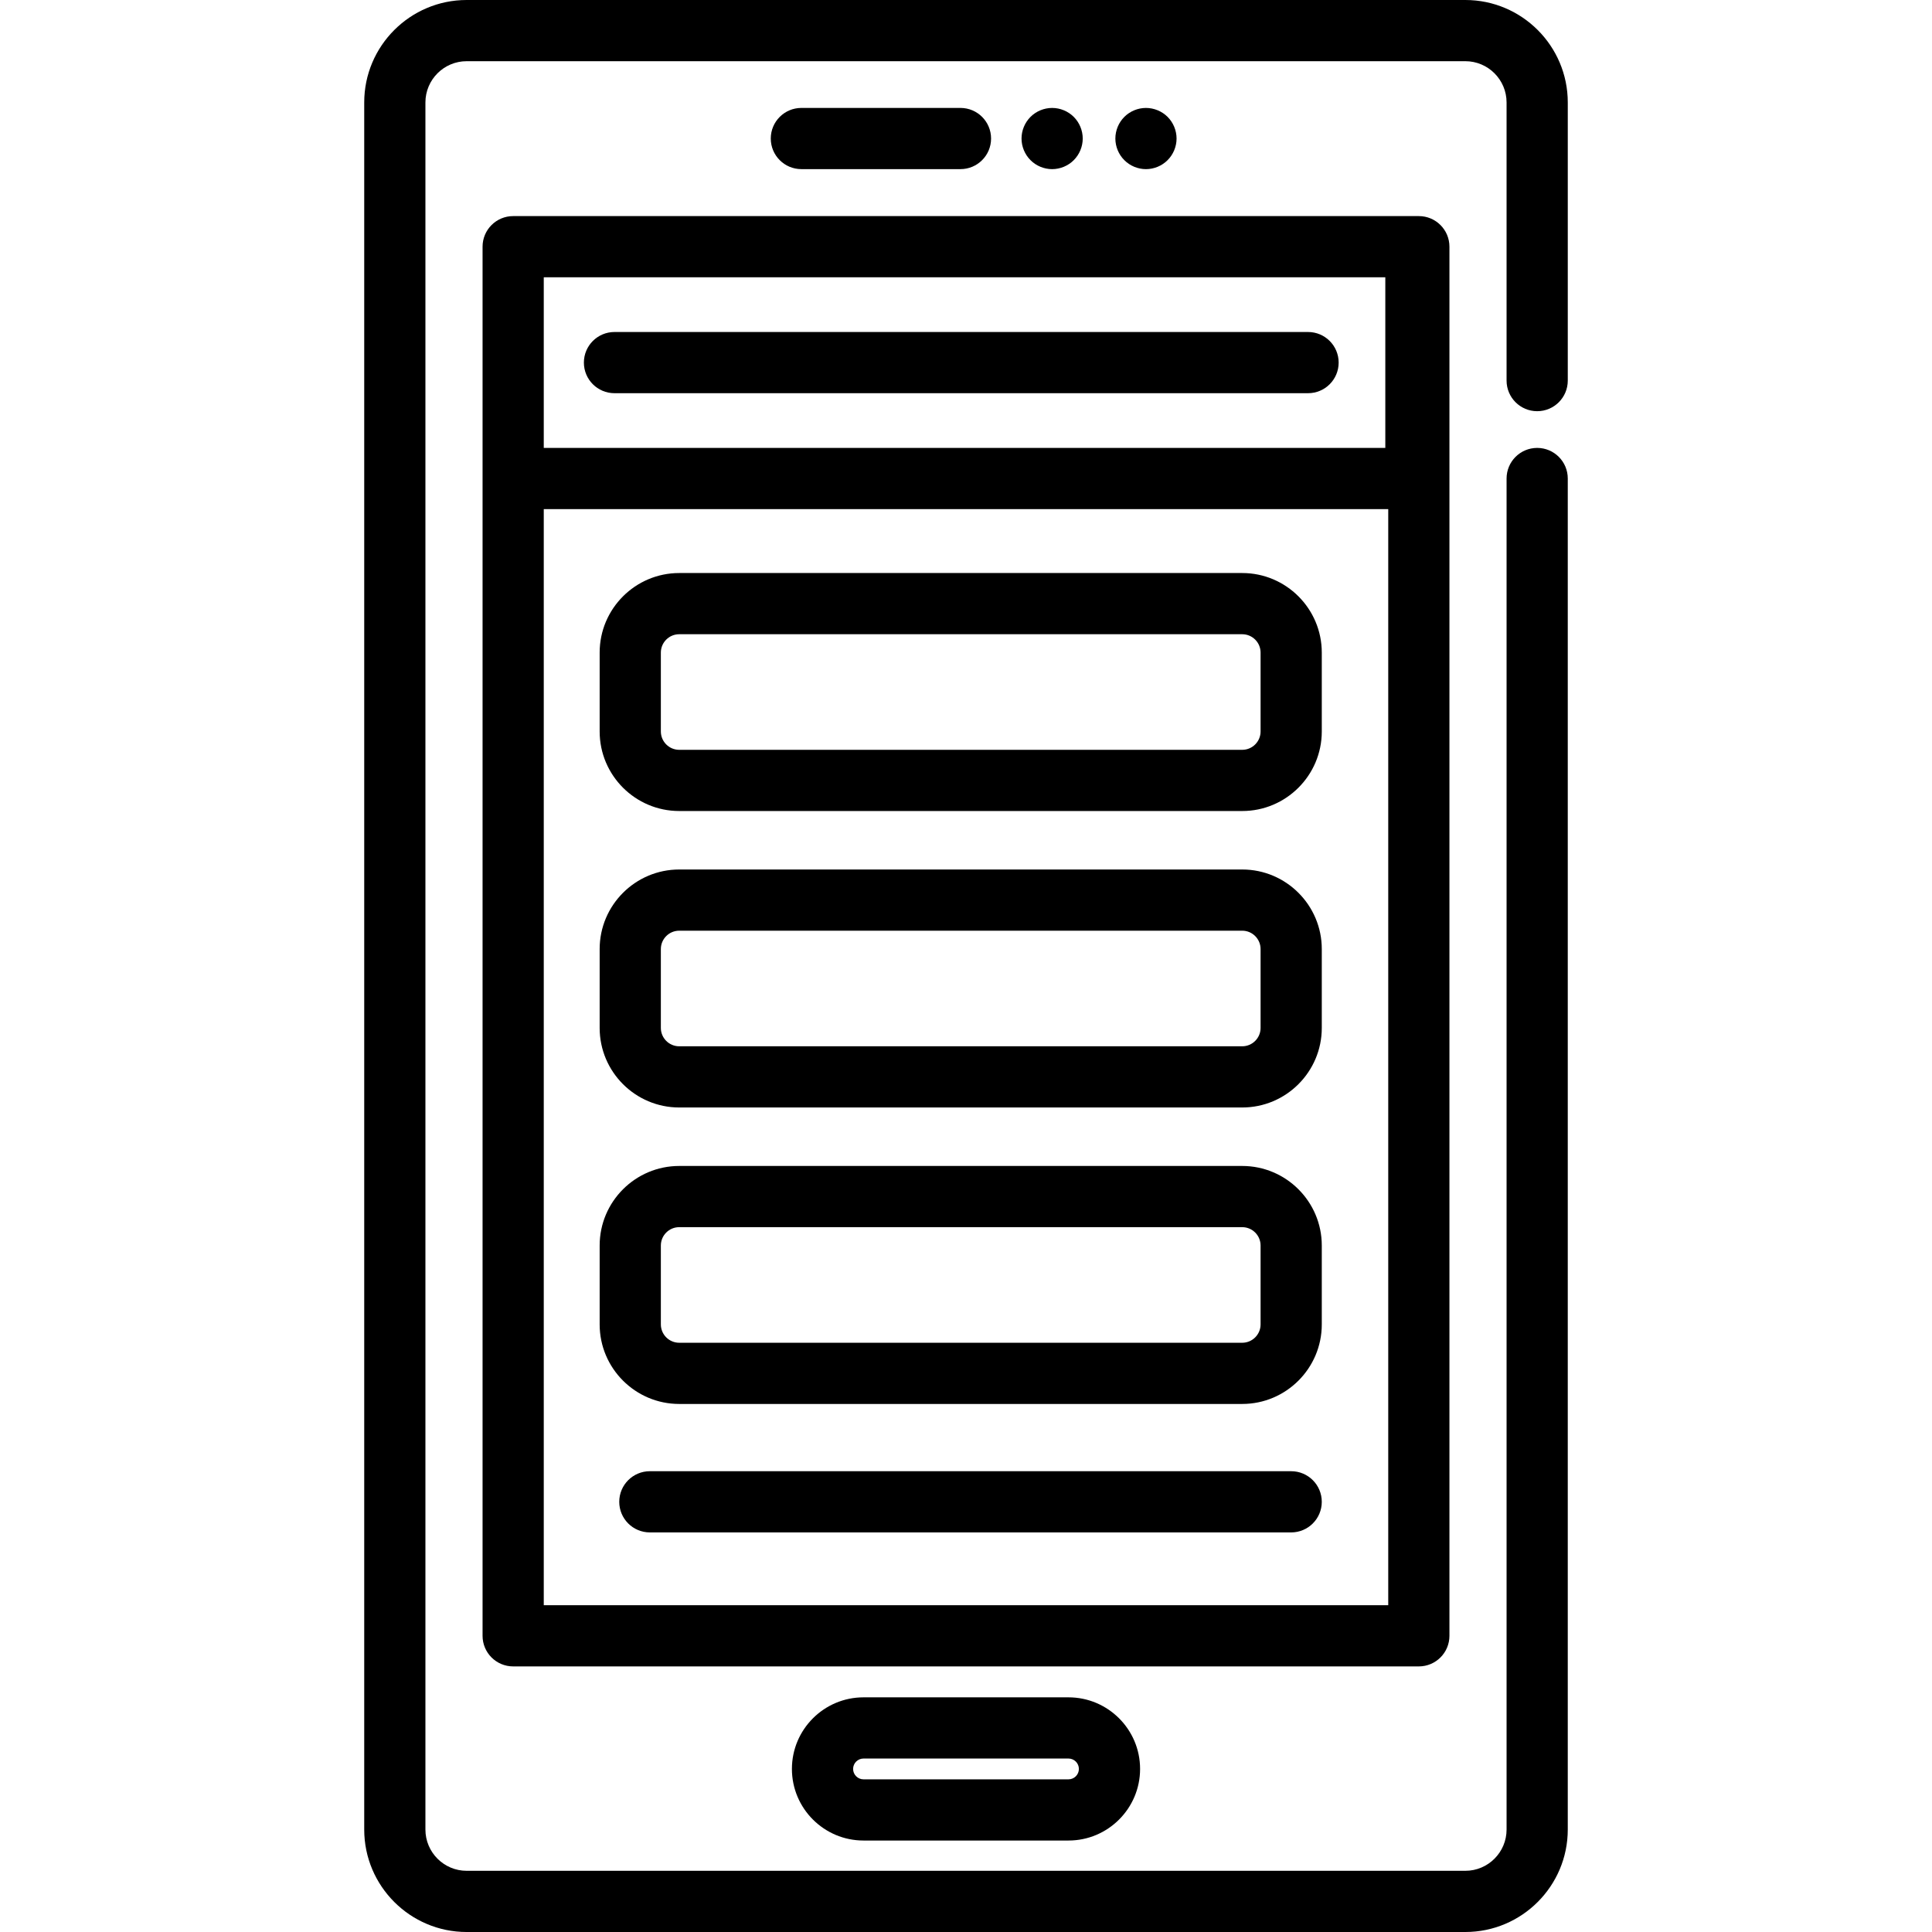
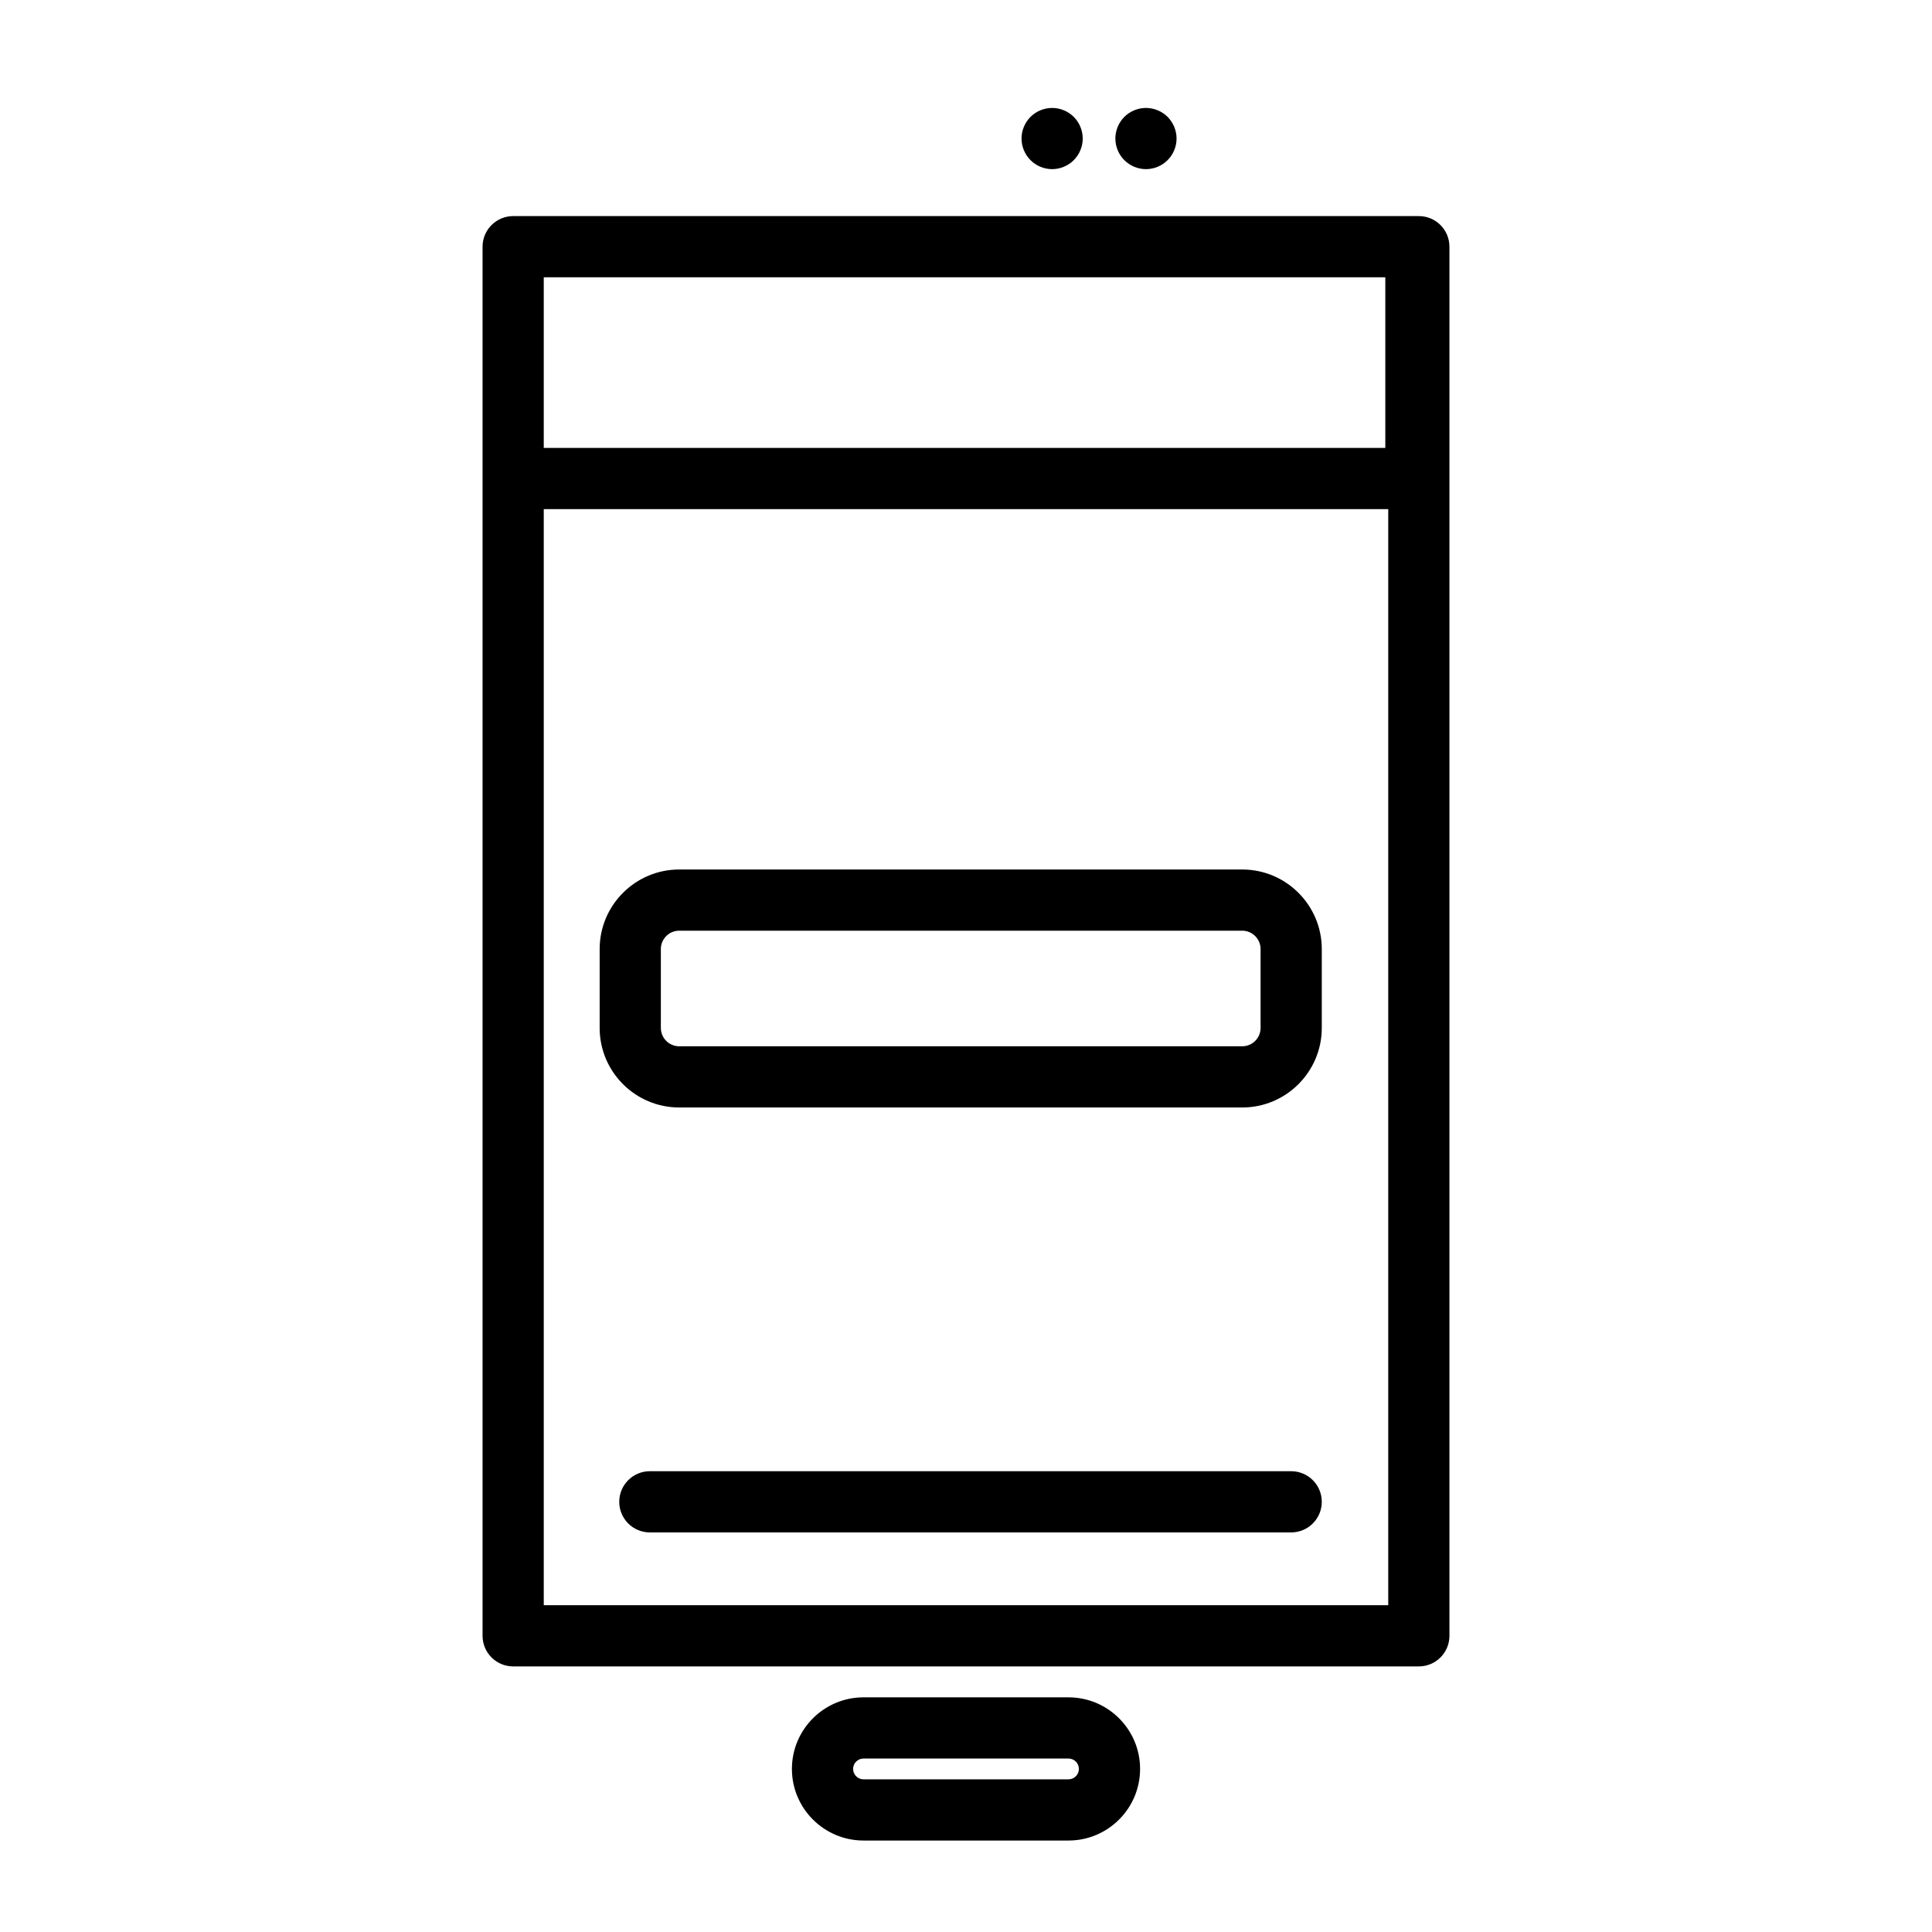
<svg xmlns="http://www.w3.org/2000/svg" fill="#000000" height="800px" width="800px" version="1.1" id="Layer_1" viewBox="0 0 512 512" xml:space="preserve">
  <g>
    <g>
      <g>
-         <path d="M407.368,108.971c4.479,0,8.109-3.631,8.109-8.109V27.147C415.477,12.178,403.299,0,388.33,0H123.669     C108.7,0,96.523,12.178,96.523,27.147v457.707c0,14.969,12.177,27.147,27.146,27.147H388.33     c14.969,0,27.146-12.178,27.146-27.147V126.81c0-4.478-3.63-8.109-8.109-8.109c-4.479,0-8.109,3.631-8.109,8.109v358.043     c0,6.027-4.902,10.929-10.928,10.929H123.669c-6.026,0-10.928-4.902-10.928-10.929V27.147c0-6.027,4.902-10.929,10.928-10.929     H388.33c6.026,0,10.928,4.902,10.928,10.929v73.715C399.259,105.34,402.888,108.971,407.368,108.971z" />
        <path d="M384.115,433.505V65.376c0-4.478-3.63-8.109-8.109-8.109h-0.775H135.994c-4.479,0-8.109,3.631-8.109,8.109v61.435     v306.695c0,4.478,3.63,8.109,8.109,8.109h240.013C380.485,441.614,384.115,437.983,384.115,433.505z M144.103,73.485h223.02     v45.217h-223.02V73.485z M367.897,425.396H144.103V134.919h223.795V425.396z" />
-         <path d="M254.536,44.82c4.479,0,8.109-3.631,8.109-8.109c0-4.478-3.63-8.109-8.109-8.109h-42.165     c-4.479,0-8.109,3.631-8.109,8.109s3.63,8.109,8.109,8.109H254.536z" />
        <path d="M284.556,42.445c1.514-1.514,2.379-3.6,2.379-5.73c0-2.141-0.865-4.227-2.379-5.741c-1.503-1.503-3.589-2.368-5.73-2.368     c-2.14,0-4.228,0.865-5.73,2.368c-1.514,1.514-2.379,3.6-2.379,5.741c0,2.13,0.865,4.217,2.379,5.73     c1.503,1.514,3.6,2.379,5.73,2.379C280.956,44.823,283.053,43.958,284.556,42.445z" />
        <path d="M309.423,42.445c1.514-1.514,2.379-3.6,2.379-5.73c0-2.141-0.865-4.227-2.379-5.741c-1.503-1.503-3.599-2.368-5.73-2.368     c-2.14,0-4.227,0.865-5.73,2.368c-1.514,1.514-2.379,3.6-2.379,5.741c0,2.13,0.865,4.227,2.379,5.73     c1.503,1.514,3.6,2.379,5.73,2.379C305.824,44.823,307.92,43.958,309.423,42.445z" />
        <path d="M228.838,449.812c-10.462,0-18.973,8.511-18.973,18.973s8.511,18.974,18.973,18.974h54.324     c10.462,0,18.973-8.512,18.973-18.974s-8.511-18.973-18.973-18.973H228.838z M285.917,468.786c0,1.519-1.236,2.756-2.755,2.756     h-54.324c-1.519,0-2.755-1.237-2.755-2.756c0-1.519,1.236-2.755,2.755-2.755h54.324     C284.681,466.03,285.917,467.265,285.917,468.786z" />
-         <path d="M346.649,87.984H162.845c-4.479,0-8.109,3.631-8.109,8.109c0,4.478,3.63,8.109,8.109,8.109h183.804     c4.479,0,8.109-3.631,8.109-8.109C354.758,91.614,351.128,87.984,346.649,87.984z" />
-         <path d="M179.998,214.928h149.205c11.625,0,21.083-9.458,21.083-21.083v-20.903c0-11.625-9.458-21.083-21.083-21.083H179.998     c-11.625,0-21.083,9.458-21.083,21.083v20.903C158.915,205.47,168.373,214.928,179.998,214.928z M175.133,172.942     c0-2.682,2.183-4.865,4.865-4.865h149.205c2.682,0,4.865,2.183,4.865,4.865v20.903c0,2.682-2.183,4.865-4.865,4.865H179.998     c-2.682,0-4.865-2.183-4.865-4.865V172.942z" />
        <path d="M179.998,293.495h149.205c11.625,0,21.083-9.458,21.083-21.083v-20.903c0-11.626-9.458-21.083-21.083-21.083H179.998     c-11.625,0-21.083,9.458-21.083,21.083v20.903C158.915,284.037,168.373,293.495,179.998,293.495z M175.133,251.509     c0-2.682,2.183-4.865,4.865-4.865h149.205c2.682,0,4.865,2.183,4.865,4.865v20.903c0,2.682-2.183,4.865-4.865,4.865H179.998     c-2.682,0-4.865-2.183-4.865-4.865V251.509z" />
-         <path d="M179.998,372.062h149.205c11.625,0,21.083-9.458,21.083-21.083v-20.903c0-11.625-9.458-21.083-21.083-21.083H179.998     c-11.625,0-21.083,9.458-21.083,21.083v20.903C158.915,362.603,168.373,372.062,179.998,372.062z M175.133,330.076     c0-2.682,2.183-4.865,4.865-4.865h149.205c2.682,0,4.865,2.183,4.865,4.865v20.903c0,2.682-2.183,4.865-4.865,4.865H179.998     c-2.682,0-4.865-2.183-4.865-4.865V330.076z" />
        <path d="M342.178,389.887H172.216c-4.479,0-8.109,3.631-8.109,8.109c0,4.478,3.63,8.109,8.109,8.109h169.961     c4.479,0,8.109-3.631,8.109-8.109C350.286,393.518,346.656,389.887,342.178,389.887z" />
      </g>
    </g>
  </g>
</svg>